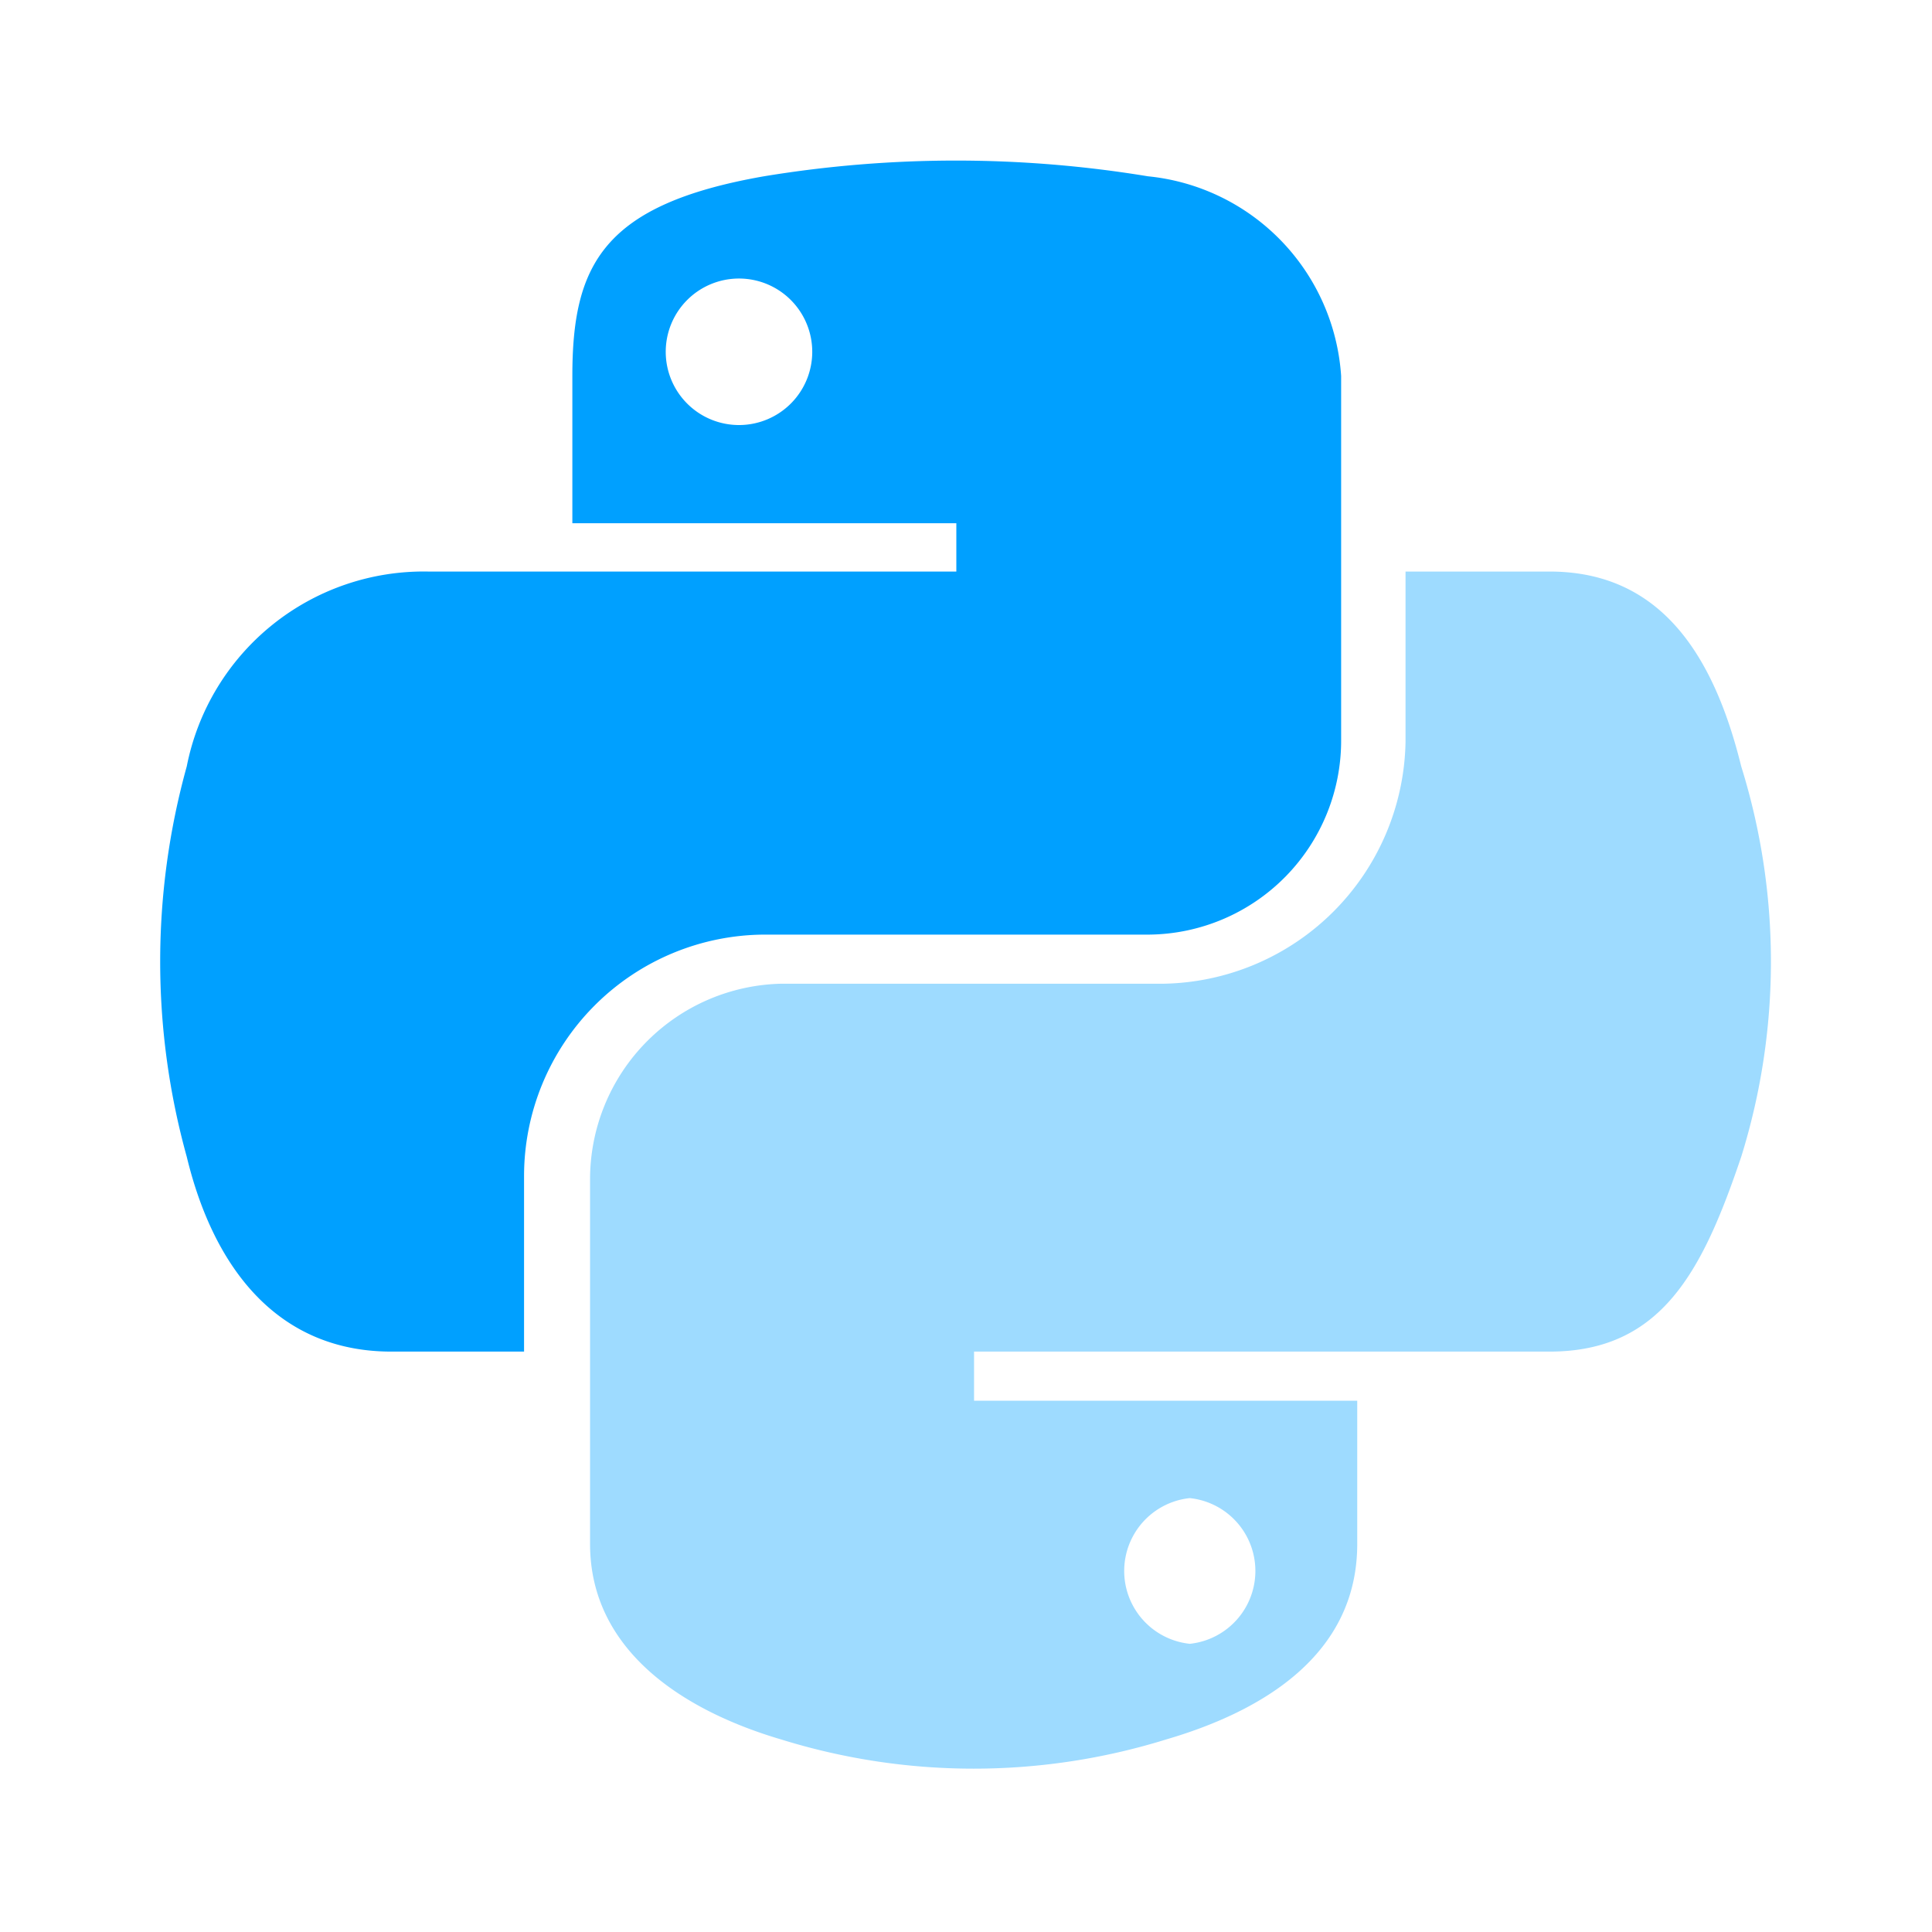
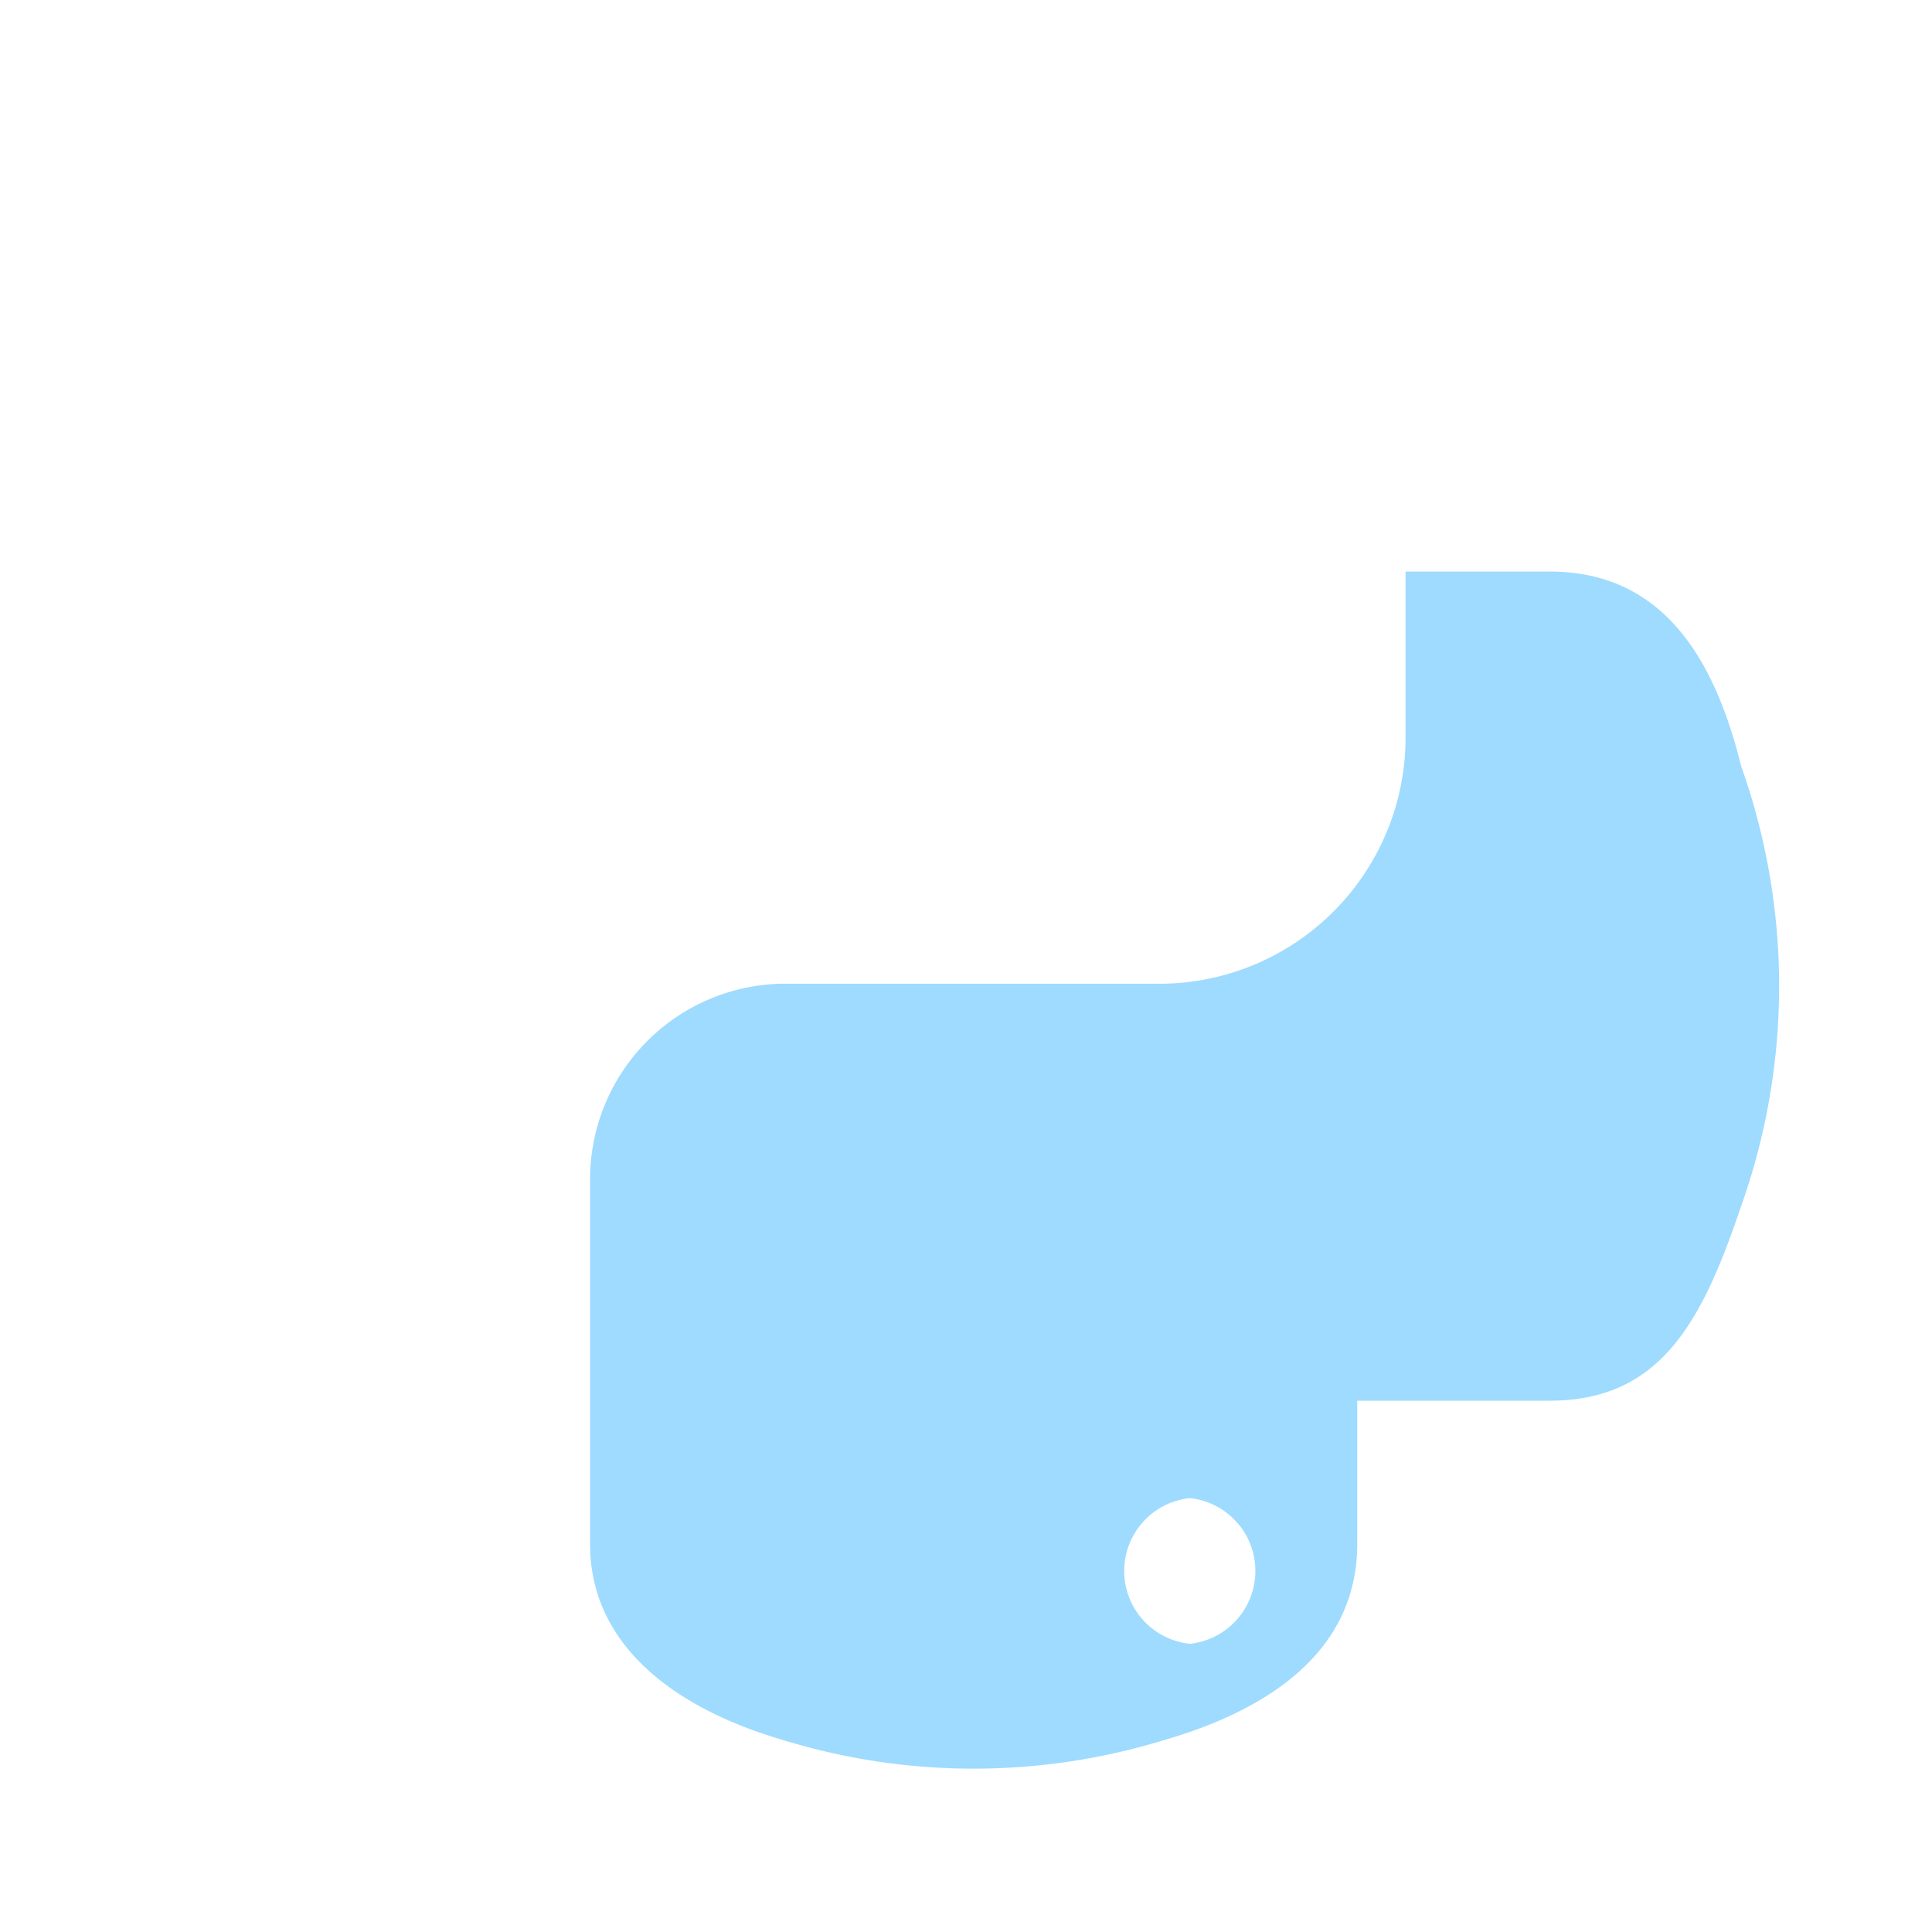
<svg xmlns="http://www.w3.org/2000/svg" id="Layer_1" data-name="Layer 1" viewBox="0 0 24 24">
  <defs>
    <style>.cls-1{fill:#9edbff;}.cls-2{fill:#00a0ff;}</style>
  </defs>
  <title>python</title>
-   <path class="cls-1" d="M21.63,9.52c-.34-1.38-1-2.42-2.38-2.42H17.46V9.22a3.06,3.06,0,0,1-3,3H9.71a2.43,2.43,0,0,0-2.38,2.42v4.54c0,1.3,1.12,2.06,2.38,2.43a8.06,8.06,0,0,0,4.77,0c1.2-.35,2.38-1.05,2.38-2.43V17.4H12.1v-.61h7.15c1.39,0,1.9-1,2.38-2.42A8.15,8.15,0,0,0,21.63,9.52Zm-6.85,9.09a.91.91,0,0,1,0,1.81.91.91,0,0,1,0-1.81Z" />
-   <path class="cls-2" d="M14.26,2.19a14.66,14.66,0,0,0-4.77,0c-2,.35-2.38,1.1-2.38,2.48V6.5h4.77v.6H5.32a3,3,0,0,0-3,2.42,9.07,9.07,0,0,0,0,4.85c.34,1.41,1.15,2.42,2.54,2.42H6.51V14.61a3,3,0,0,1,3-3h4.77a2.41,2.41,0,0,0,2.38-2.43V4.67A2.67,2.67,0,0,0,14.26,2.19ZM9.19,5.28a.91.91,0,1,1,.9-.91A.91.91,0,0,1,9.19,5.28Z" />
+   <path class="cls-1" d="M21.63,9.52c-.34-1.38-1-2.42-2.38-2.42H17.46V9.22a3.06,3.06,0,0,1-3,3H9.71a2.43,2.43,0,0,0-2.38,2.42v4.54c0,1.3,1.12,2.06,2.38,2.43a8.06,8.06,0,0,0,4.77,0c1.2-.35,2.38-1.05,2.38-2.43V17.4H12.1h7.15c1.39,0,1.9-1,2.38-2.42A8.15,8.15,0,0,0,21.63,9.52Zm-6.85,9.09a.91.91,0,0,1,0,1.81.91.91,0,0,1,0-1.81Z" />
</svg>